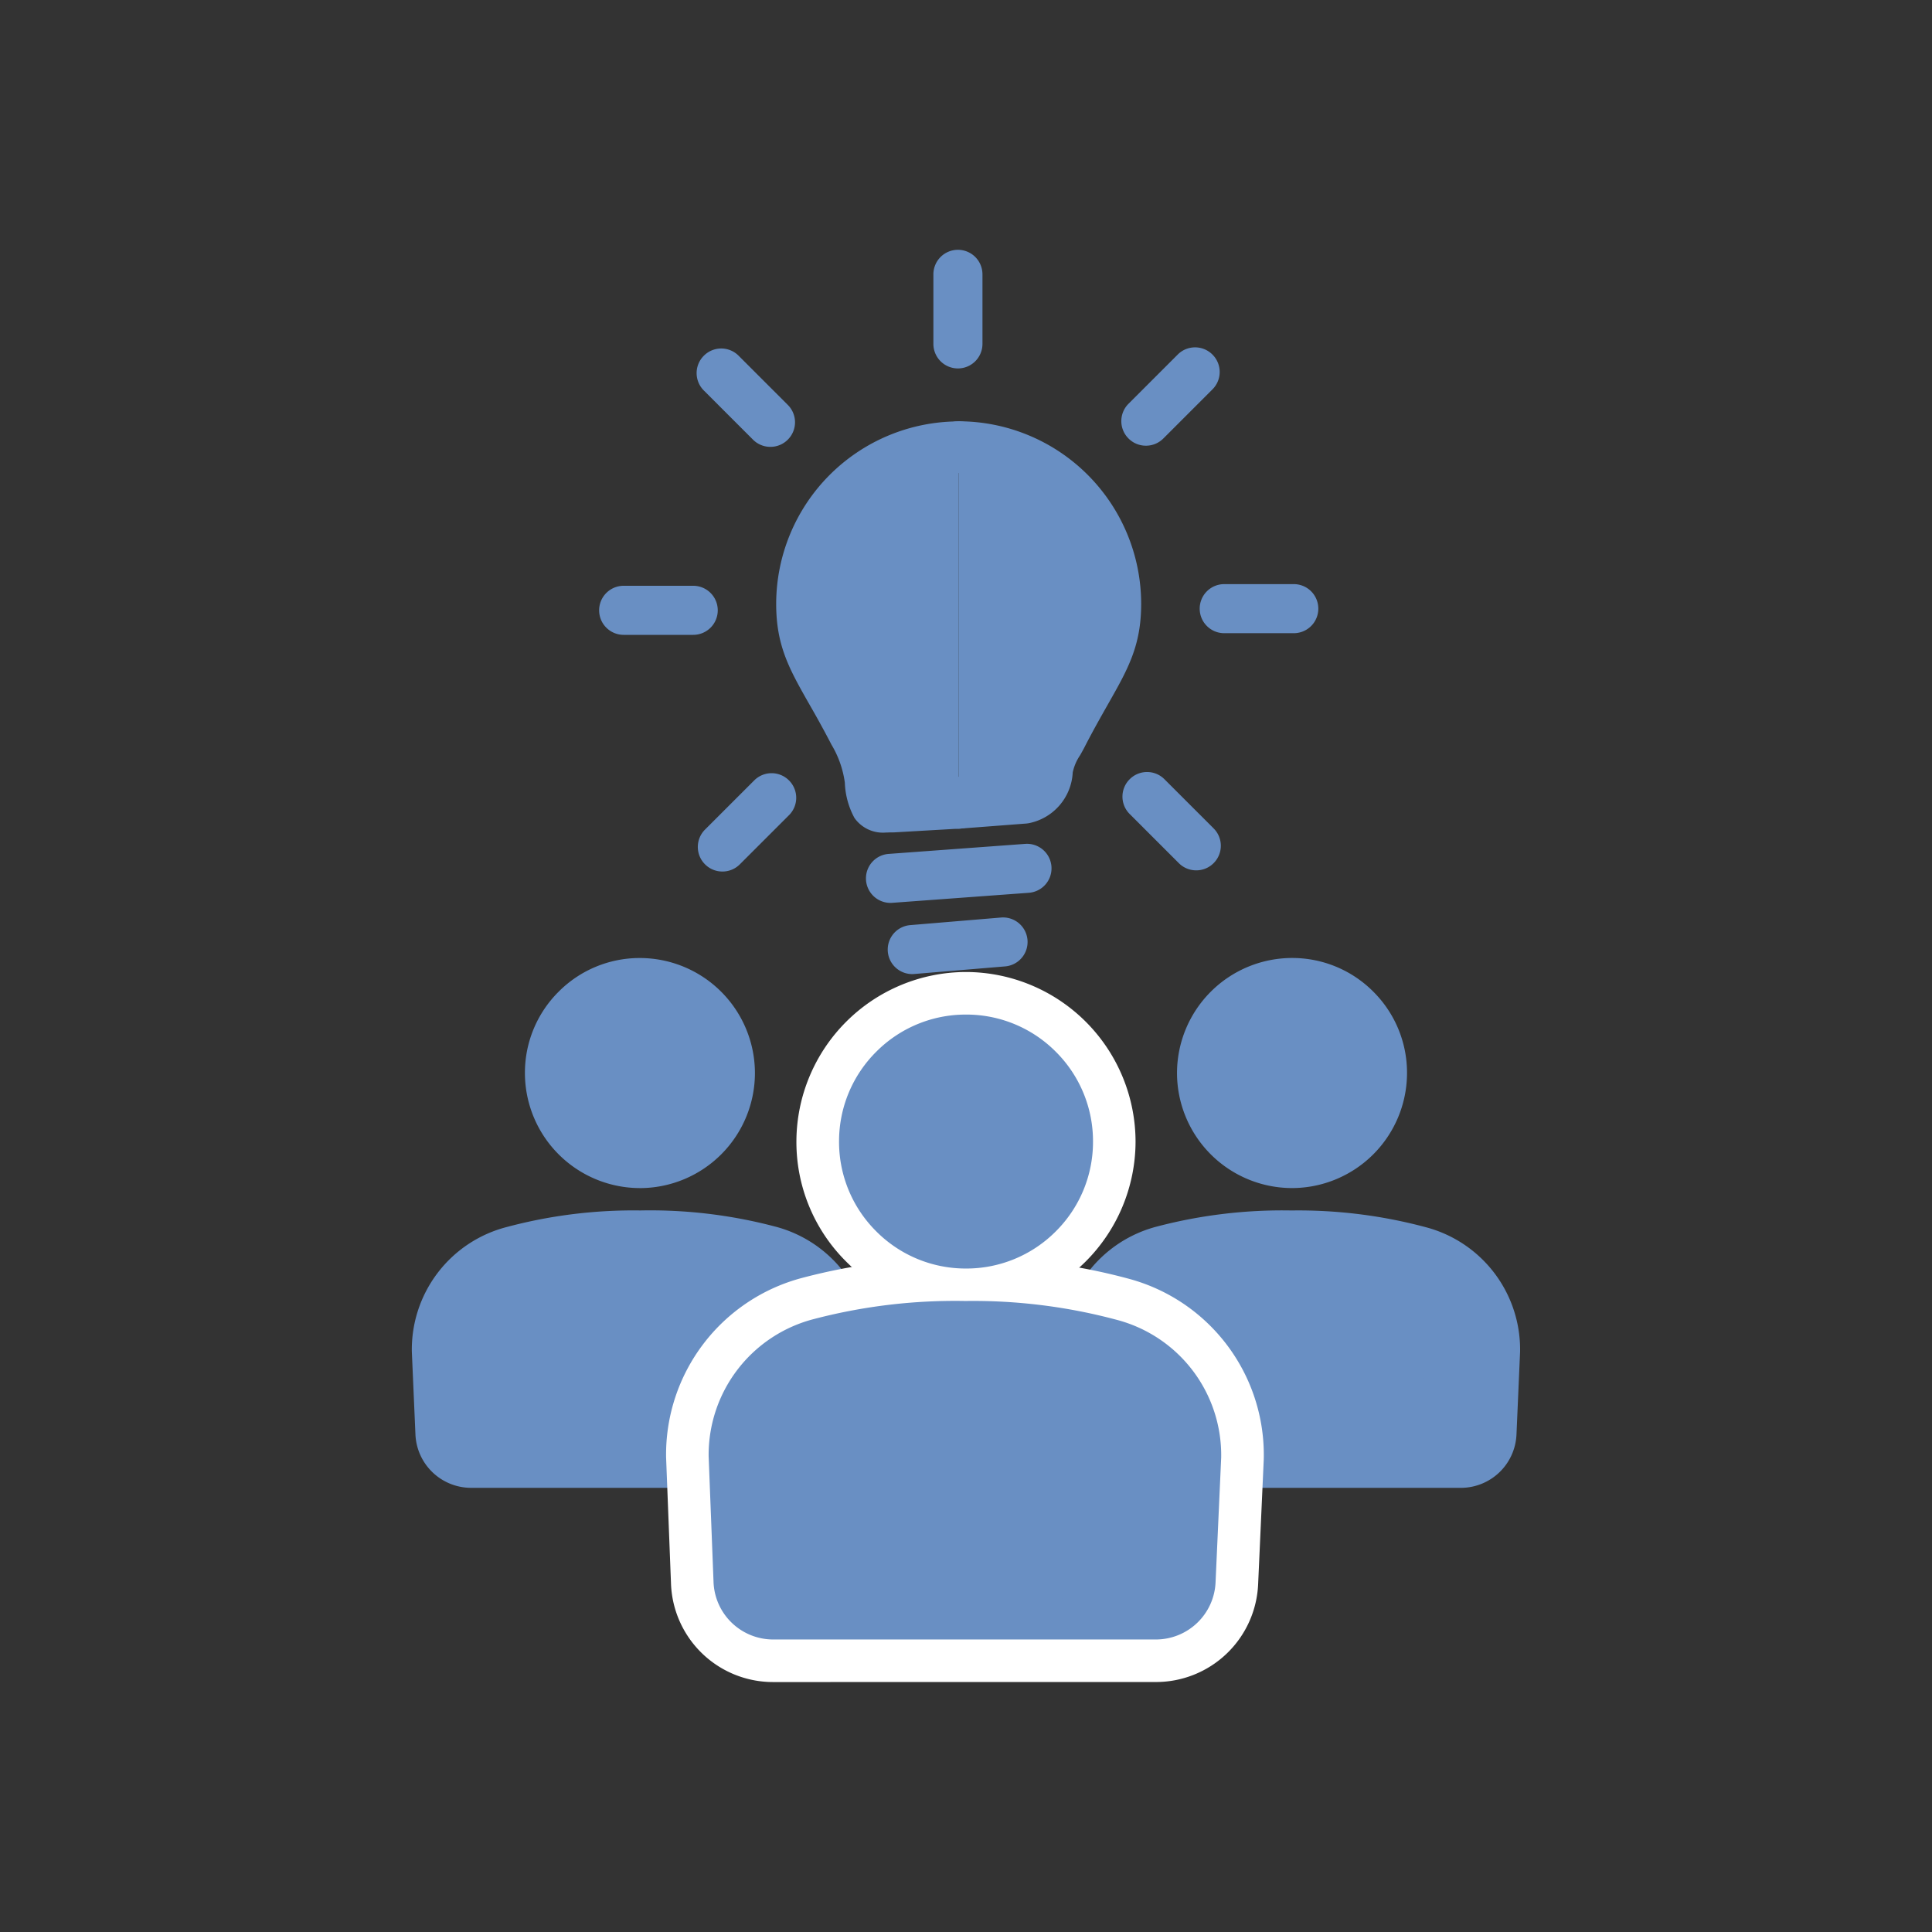
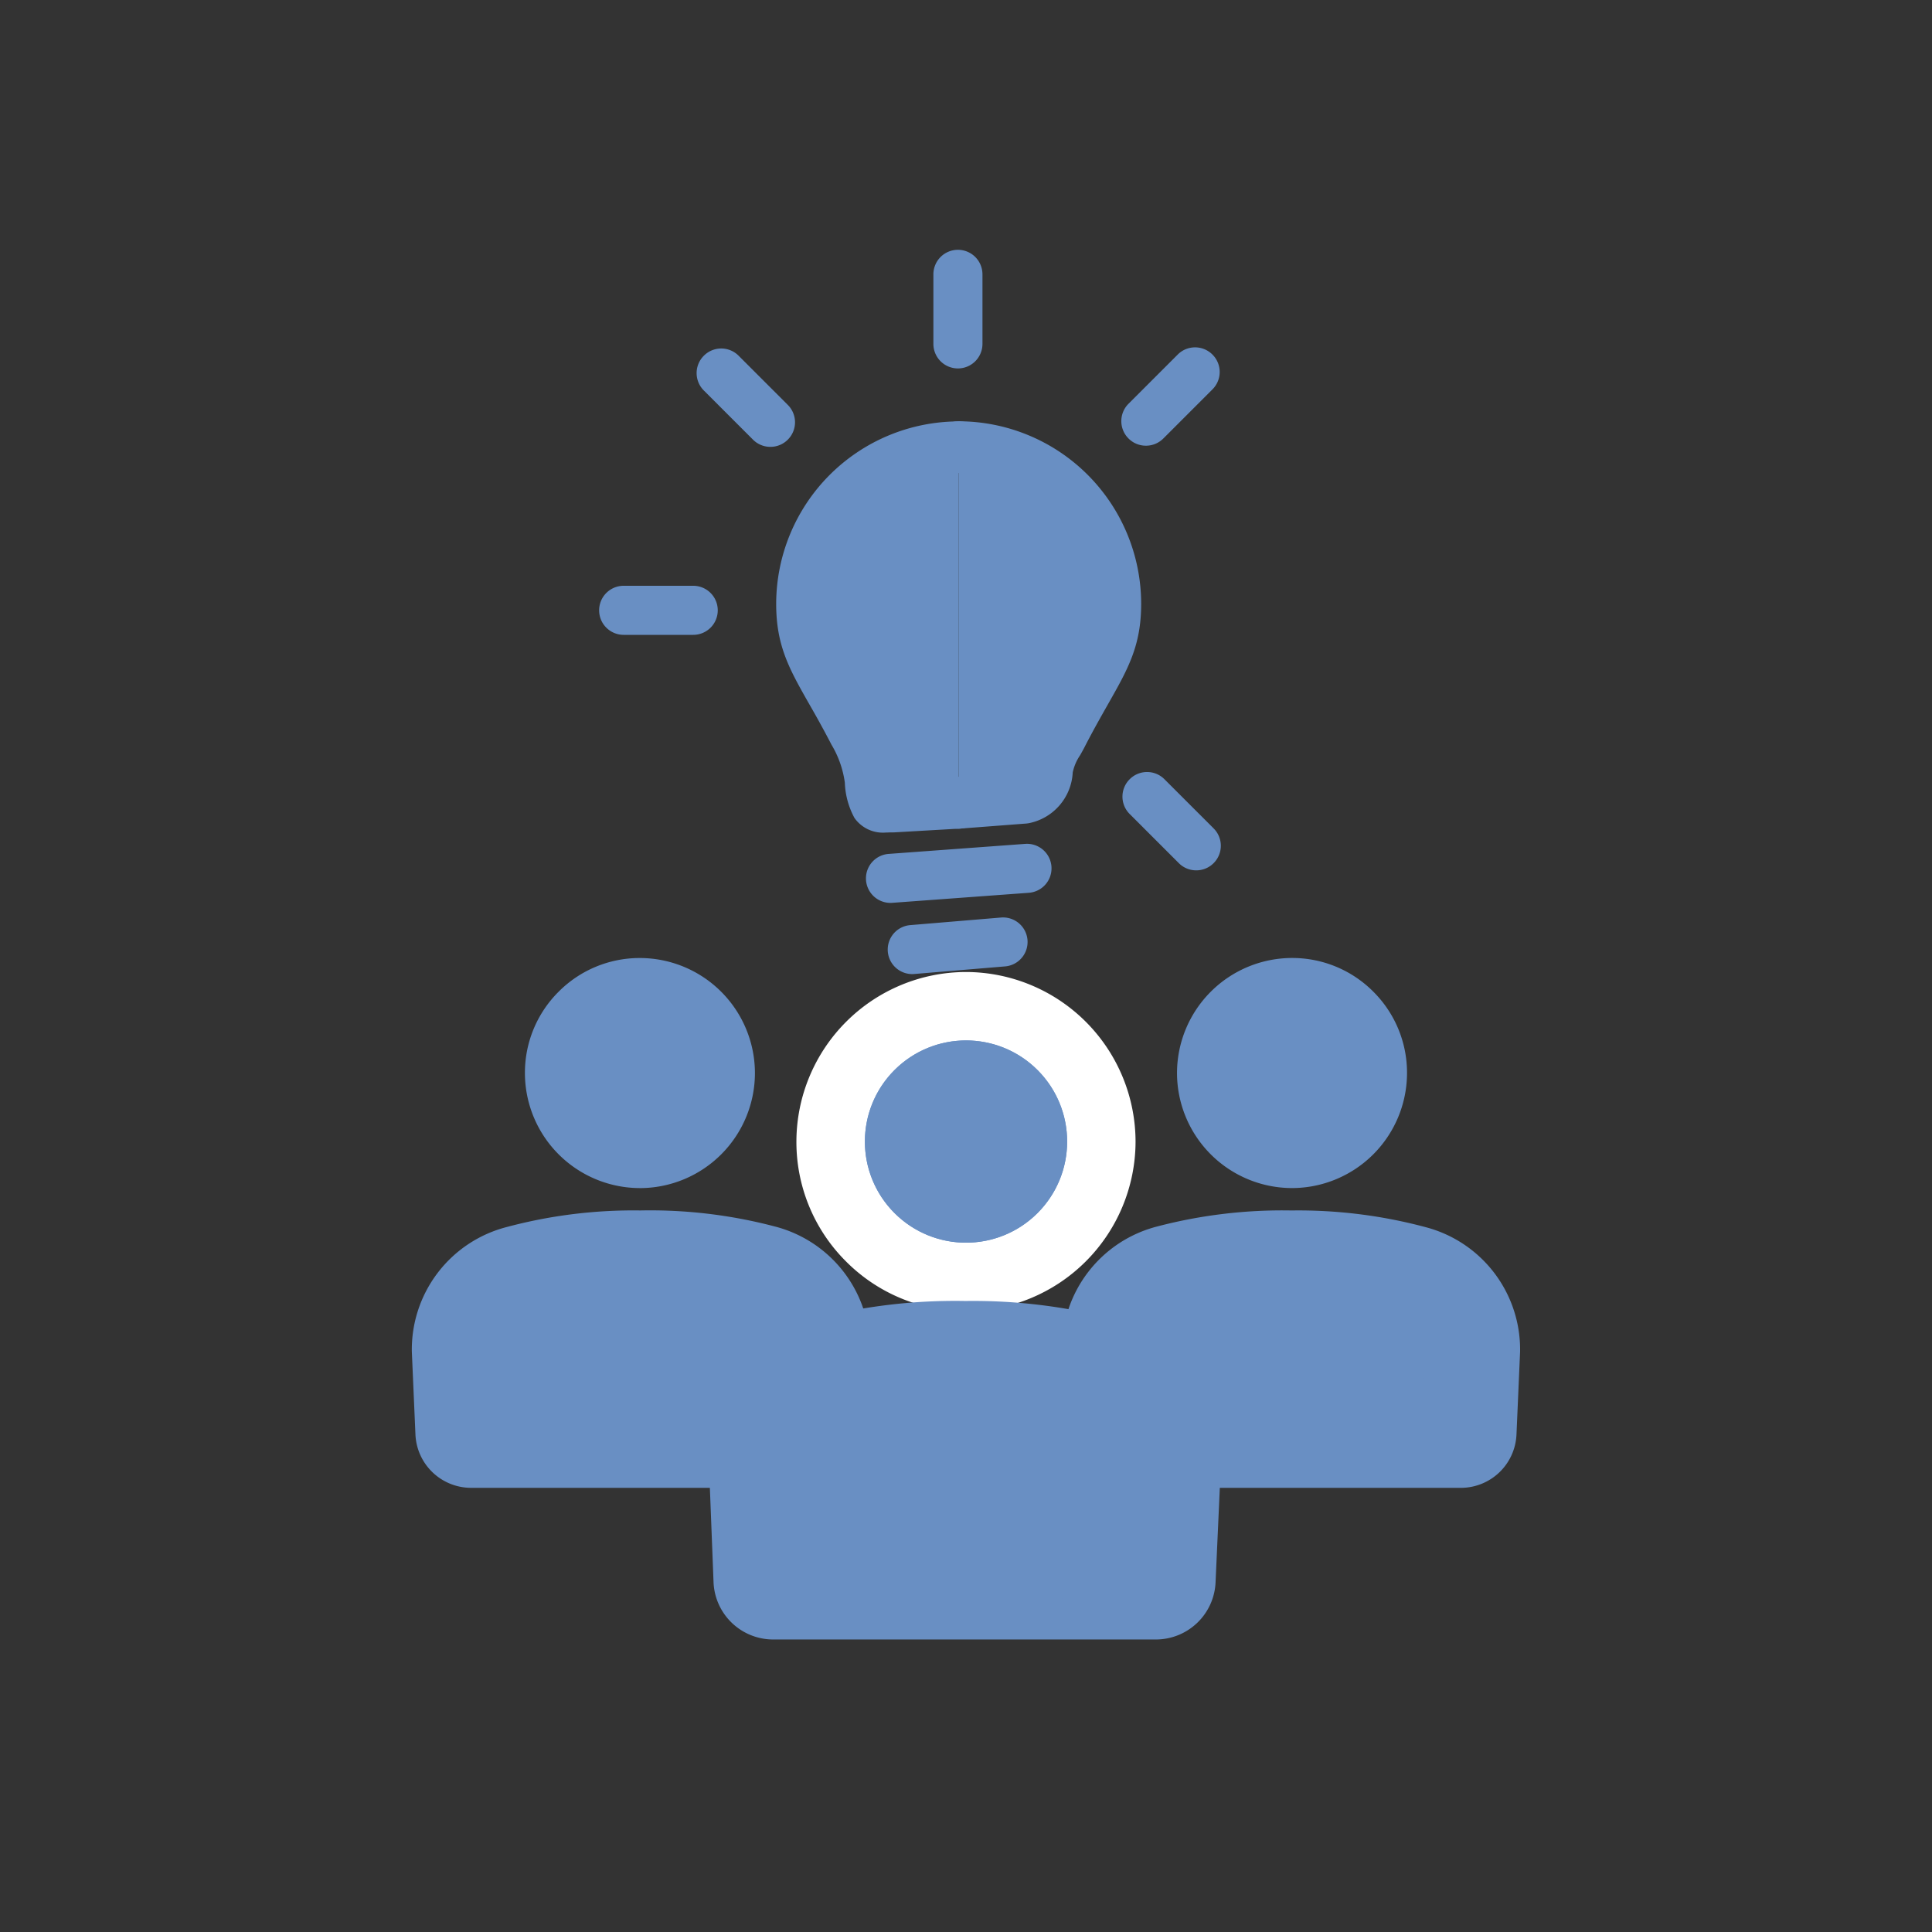
<svg xmlns="http://www.w3.org/2000/svg" width="100" height="100" viewBox="0 0 100 100">
  <rect x="0" y="0" width="100" height="100" fill="#333333" stroke="none" />
  <g data-name="Group 1952-inner">
    <g data-name="Group 1941">
      <path data-name="Path 5381" d="M46.09 46.734a1.27 1.27 0 01-1.265-1.177 1.269 1.269 0 011.173-1.359l7.066-.519a1.27 1.27 0 011.359 1.173 1.269 1.269 0 01-1.173 1.359l-7.066.519a.985.985 0 01-.094.004z" fill="#698fc3" />
      <path data-name="Path 5382" d="M47.217 50.419a1.27 1.27 0 01-1.264-1.164 1.269 1.269 0 011.159-1.371l4.7-.393a1.27 1.27 0 011.371 1.159 1.27 1.27 0 01-1.159 1.371l-4.7.393q-.054.005-.107.005z" fill="#698fc3" />
      <g data-name="Group 1936" fill="#698fc3">
        <path data-name="Path 5383" d="M49.625 23.146a8.107 8.107 0 018.107 8.107c0 2.458-1.016 3.389-2.716 6.683a4.958 4.958 0 00-.825 2.009 1.48 1.48 0 01-1.18 1.35l-3.385.26" />
        <path data-name="Path 5384" d="M49.623 42.893a1.338 1.338 0 01-1.333-1.236 1.339 1.339 0 011.232-1.437l3.263-.25a.2.2 0 00.067-.086 4.542 4.542 0 01.716-2.083c.081-.147.168-.305.257-.478.453-.877.851-1.579 1.2-2.2.937-1.65 1.365-2.4 1.365-3.871a6.776 6.776 0 00-6.768-6.768 1.339 1.339 0 01-1.339-1.339 1.339 1.339 0 011.339-1.339 9.456 9.456 0 019.445 9.445c0 2.175-.682 3.375-1.714 5.193-.339.6-.724 1.275-1.152 2.1-.1.2-.2.379-.289.538a2.507 2.507 0 00-.388.9 2.822 2.822 0 01-2.27 2.626 1.4 1.4 0 01-.146.019l-3.384.259a.658.658 0 01-.101.007z" />
      </g>
      <g data-name="Group 1937" fill="#698fc3">
        <path data-name="Path 5385" d="M49.625 23.146a8.107 8.107 0 00-8.107 8.107c0 2.458 1.016 3.389 2.717 6.683a6.5 6.5 0 01.825 2.4c.215 1.6.244 1.415 1.18 1.415l3.385-.195" />
        <path data-name="Path 5386" d="M45.838 43.093a1.8 1.8 0 01-1.609-.753 4.115 4.115 0 01-.5-1.827 5.177 5.177 0 00-.688-1.963 52.293 52.293 0 00-1.152-2.1c-1.032-1.818-1.714-3.019-1.714-5.193a9.456 9.456 0 019.445-9.445 1.339 1.339 0 011.342 1.329 1.339 1.339 0 01-1.339 1.339 6.776 6.776 0 00-6.768 6.768c0 1.468.428 2.221 1.365 3.871.352.619.75 1.322 1.2 2.2a7.8 7.8 0 01.962 2.833l.033.242 3.128-.18a1.337 1.337 0 011.413 1.26 1.339 1.339 0 01-1.26 1.413l-3.385.195c-.11.006-.216 0-.306.006zm.683-2.111z" />
      </g>
      <path data-name="Path 5393" d="M49.582 19.07a1.27 1.27 0 01-1.27-1.27v-3.6a1.27 1.27 0 011.27-1.27 1.27 1.27 0 011.27 1.27v3.6a1.27 1.27 0 01-1.27 1.27z" fill="#698fc3" />
      <path data-name="Path 5394" d="M59.313 23.069a1.265 1.265 0 01-.9-.372 1.27 1.27 0 010-1.8l2.544-2.544a1.27 1.27 0 011.8 0 1.27 1.27 0 010 1.8l-2.544 2.544a1.265 1.265 0 01-.9.372z" fill="#698fc3" />
-       <path data-name="Path 5395" d="M66.966 32.774h-3.6a1.27 1.27 0 01-1.27-1.27 1.27 1.27 0 011.27-1.27h3.6a1.27 1.27 0 011.27 1.27 1.27 1.27 0 01-1.27 1.27z" fill="#698fc3" />
      <path data-name="Path 5396" d="M61.917 45.049a1.264 1.264 0 01-.9-.372l-2.545-2.544a1.27 1.27 0 010-1.8 1.27 1.27 0 011.8 0l2.544 2.544a1.27 1.27 0 010 1.8 1.265 1.265 0 01-.899.372z" fill="#698fc3" />
-       <path data-name="Path 5397" d="M37.393 45.11a1.266 1.266 0 01-.9-.372 1.27 1.27 0 010-1.8l2.545-2.544a1.27 1.27 0 011.8 0 1.27 1.27 0 010 1.8l-2.545 2.544a1.265 1.265 0 01-.9.372z" fill="#698fc3" />
      <path data-name="Path 5398" d="M35.881 32.86h-3.6a1.27 1.27 0 01-1.27-1.27 1.27 1.27 0 011.27-1.27h3.6a1.27 1.27 0 011.27 1.27 1.27 1.27 0 01-1.27 1.27z" fill="#698fc3" />
      <path data-name="Path 5399" d="M39.876 23.129a1.267 1.267 0 01-.9-.372l-2.545-2.545a1.27 1.27 0 010-1.8 1.27 1.27 0 011.8 0l2.545 2.545a1.27 1.27 0 010 1.8 1.267 1.267 0 01-.9.372z" fill="#698fc3" />
    </g>
    <g data-name="Group 1944" fill="#698fc3">
      <g data-name="Group 1942" transform="translate(60.767 49.43)">
        <circle data-name="Ellipse 10" cx="4.616" cy="4.616" r="4.616" transform="rotate(-65.6 6.52 4.202)" />
        <path data-name="Path 5400" d="M6.11 12.064h-.021A5.961 5.961 0 01.155 6.089 5.964 5.964 0 016.13.155a5.915 5.915 0 014.2 1.758 5.915 5.915 0 011.73 4.216 5.961 5.961 0 01-5.95 5.935zm0-9.231a3.257 3.257 0 00-2.309.952 3.257 3.257 0 00-.968 2.314 3.281 3.281 0 003.266 3.288h.011a3.28 3.28 0 003.277-3.266 3.256 3.256 0 00-.952-2.32 3.256 3.256 0 00-2.314-.968z" />
      </g>
      <g data-name="Group 1943">
        <path data-name="Path 5401" d="M58.013 75.671a1.553 1.553 0 01-1.552-1.5l-.152-4.325a5.212 5.212 0 013.964-5.082 23.871 23.871 0 016.579-.775 23.873 23.873 0 016.567.81 5.2 5.2 0 013.927 5.11l-.186 4.275a1.553 1.553 0 01-1.551 1.485z" />
        <path data-name="Path 5402" d="M75.609 77.011h-17.6a2.881 2.881 0 01-2.889-2.79l-.153-4.324a6.559 6.559 0 014.936-6.417 25.55 25.55 0 016.949-.826 25.427 25.427 0 016.936.863 6.546 6.546 0 014.891 6.454l-.186 4.275a2.886 2.886 0 01-2.884 2.765zm-17.6-2.678h17.6a.214.214 0 00.214-.2l.186-4.275a3.881 3.881 0 00-2.963-3.767 22.788 22.788 0 00-6.2-.757 22.708 22.708 0 00-6.209.724 3.893 3.893 0 00-2.993 3.748l.153 4.325a.213.213 0 00.214.207z" />
      </g>
      <path data-name="Path 5403" d="M61.196 76.94a1.269 1.269 0 01-1.269-1.266l-.013-4.523a1.269 1.269 0 011.266-1.273 1.27 1.27 0 011.27 1.266l.013 4.522a1.27 1.27 0 01-1.266 1.273z" />
      <path data-name="Path 5404" d="M72.391 76.939h-.014a1.27 1.27 0 01-1.256-1.284l.05-4.489a1.27 1.27 0 011.269-1.256h.014a1.27 1.27 0 011.256 1.284l-.05 4.49a1.269 1.269 0 01-1.269 1.255z" />
    </g>
    <g data-name="Group 1947" fill="#698fc3">
      <g data-name="Group 1945" transform="translate(27.17 49.586)">
        <circle data-name="Ellipse 11" cx="4.616" cy="4.616" r="4.616" transform="rotate(-87.94 5.98 4.593)" />
        <path data-name="Path 5405" d="M5.954 11.909A5.961 5.961 0 010 5.975a5.916 5.916 0 011.73-4.216A5.915 5.915 0 015.93.001h.021a5.961 5.961 0 015.954 5.934 5.961 5.961 0 01-5.934 5.975zm0-9.231h-.011a3.255 3.255 0 00-2.314.968 3.255 3.255 0 00-.952 2.32 3.281 3.281 0 003.277 3.266h.011a3.281 3.281 0 003.266-3.288 3.281 3.281 0 00-3.277-3.267z" />
      </g>
      <g data-name="Group 1946">
        <path data-name="Path 5406" d="M41.988 75.671a1.553 1.553 0 001.552-1.5l.152-4.325a5.212 5.212 0 00-3.964-5.082 23.872 23.872 0 00-6.579-.775 23.871 23.871 0 00-6.567.81 5.2 5.2 0 00-3.927 5.11l.186 4.275a1.553 1.553 0 001.551 1.485z" />
        <path data-name="Path 5407" d="M24.392 77.01a2.886 2.886 0 01-2.889-2.766l-.186-4.274a6.545 6.545 0 014.891-6.454 25.388 25.388 0 016.936-.863 25.311 25.311 0 016.949.826 6.558 6.558 0 014.936 6.417l-.152 4.325a2.881 2.881 0 01-2.889 2.79h-17.6zm17.6-1.339zM33.254 65.33h-.1a22.765 22.765 0 00-6.2.757 3.881 3.881 0 00-2.964 3.766l.186 4.275a.214.214 0 00.214.2h17.595a.213.213 0 00.214-.207l.153-4.325a3.892 3.892 0 00-2.993-3.748 22.643 22.643 0 00-6.109-.719z" />
      </g>
      <path data-name="Path 5408" d="M38.805 76.939a1.27 1.27 0 01-1.266-1.273l.013-4.522a1.27 1.27 0 011.269-1.266 1.269 1.269 0 011.266 1.273l-.013 4.523a1.27 1.27 0 01-1.269 1.265z" />
      <path data-name="Path 5409" d="M27.61 76.939a1.27 1.27 0 01-1.269-1.256l-.049-4.49a1.27 1.27 0 011.256-1.283 1.271 1.271 0 011.284 1.255l.049 4.49a1.269 1.269 0 01-1.255 1.283z" />
    </g>
    <g data-name="Group 1948">
      <path data-name="Path 5410" d="M49.971 67.865a8.722 8.722 0 01-6.2-2.592 8.721 8.721 0 01-2.549-6.215 8.793 8.793 0 018.776-8.747 8.794 8.794 0 018.778 8.807 8.794 8.794 0 01-8.777 8.747z" fill="#fff" />
      <path data-name="Path 5411" d="M49.983 64.321a5.234 5.234 0 005.252-5.216 5.234 5.234 0 00-5.216-5.252 5.234 5.234 0 00-5.252 5.216 5.234 5.234 0 005.216 5.252z" fill="#698fc3" />
-       <path data-name="Path 5412" d="M40.03 87.063a5.284 5.284 0 01-5.3-5.116l-.253-6.51a9.456 9.456 0 017.067-9.3 30.671 30.671 0 018.315-1.013h.124a30.831 30.831 0 018.424 1.059 9.441 9.441 0 017.005 9.352l-.291 6.453a5.294 5.294 0 01-5.3 5.073z" fill="#fff" />
      <path data-name="Path 5413" d="M57.418 69.589a27.031 27.031 0 00-7.446-.918 27.058 27.058 0 00-7.46.878 5.911 5.911 0 00-4.5 5.764l.253 6.509a1.761 1.761 0 001.76 1.7h19.791a1.761 1.761 0 001.759-1.685l.291-6.453a5.9 5.9 0 00-4.448-5.795z" fill="#698fc3" />
    </g>
    <g data-name="Group 1951" fill="#698fc3">
      <g data-name="Group 1949" transform="translate(42.599 51.685)">
        <circle data-name="Ellipse 12" cx="5.234" cy="5.234" r="5.234" transform="rotate(-45 8.935 3.701)" />
-         <path data-name="Path 5414" d="M7.403 13.974H7.38a6.531 6.531 0 01-4.641-1.941A6.529 6.529 0 01.83 7.379a6.53 6.53 0 011.941-4.641A6.528 6.528 0 017.402.829h.023a6.529 6.529 0 014.641 1.941 6.53 6.53 0 011.909 4.654 6.53 6.53 0 01-1.941 4.641 6.53 6.53 0 01-4.631 1.909zm0-10.468a3.87 3.87 0 00-2.745 1.131 3.87 3.87 0 00-1.15 2.75 3.87 3.87 0 001.132 2.758 3.869 3.869 0 002.751 1.15h.014a3.868 3.868 0 002.745-1.132 3.868 3.868 0 001.15-2.75h1.339H11.3a3.87 3.87 0 00-1.132-2.759 3.869 3.869 0 00-2.75-1.15z" />
      </g>
      <g data-name="Group 1950">
        <path data-name="Path 5415" d="M40.031 83.519a1.761 1.761 0 01-1.76-1.7l-.253-6.509a5.911 5.911 0 014.5-5.764 27.058 27.058 0 017.46-.878 27.031 27.031 0 017.446.918 5.9 5.9 0 014.454 5.794l-.291 6.453a1.761 1.761 0 01-1.759 1.684z" />
        <path data-name="Path 5416" d="M59.823 84.859H40.032a3.088 3.088 0 01-3.1-2.99l-.253-6.5a7.259 7.259 0 015.466-7.1 28.814 28.814 0 017.83-.93 28.651 28.651 0 017.816.972 7.243 7.243 0 015.417 7.138l-.291 6.455a3.093 3.093 0 01-3.094 2.955zm-9.964-14.851a25.852 25.852 0 00-6.979.828 4.592 4.592 0 00-3.524 4.428l.253 6.5a.421.421 0 00.422.412h19.792a.421.421 0 00.422-.4l.291-6.456a4.579 4.579 0 00-3.49-4.449 26.011 26.011 0 00-7.077-.865z" />
      </g>
      <path data-name="Path 5417" d="M43.559 84.788a1.27 1.27 0 01-1.27-1.267l-.015-6.734a1.27 1.27 0 011.267-1.272 1.269 1.269 0 011.27 1.267l.015 6.734a1.27 1.27 0 01-1.267 1.272z" />
      <path data-name="Path 5418" d="M56.252 84.788h-.011a1.27 1.27 0 01-1.259-1.28l.056-6.7a1.27 1.27 0 011.269-1.259h.011a1.27 1.27 0 011.259 1.28l-.056 6.7a1.269 1.269 0 01-1.269 1.259z" />
    </g>
  </g>
  <path data-name="Group 1952-area" fill="none" d="M0 0h100v100H0z" />
</svg>